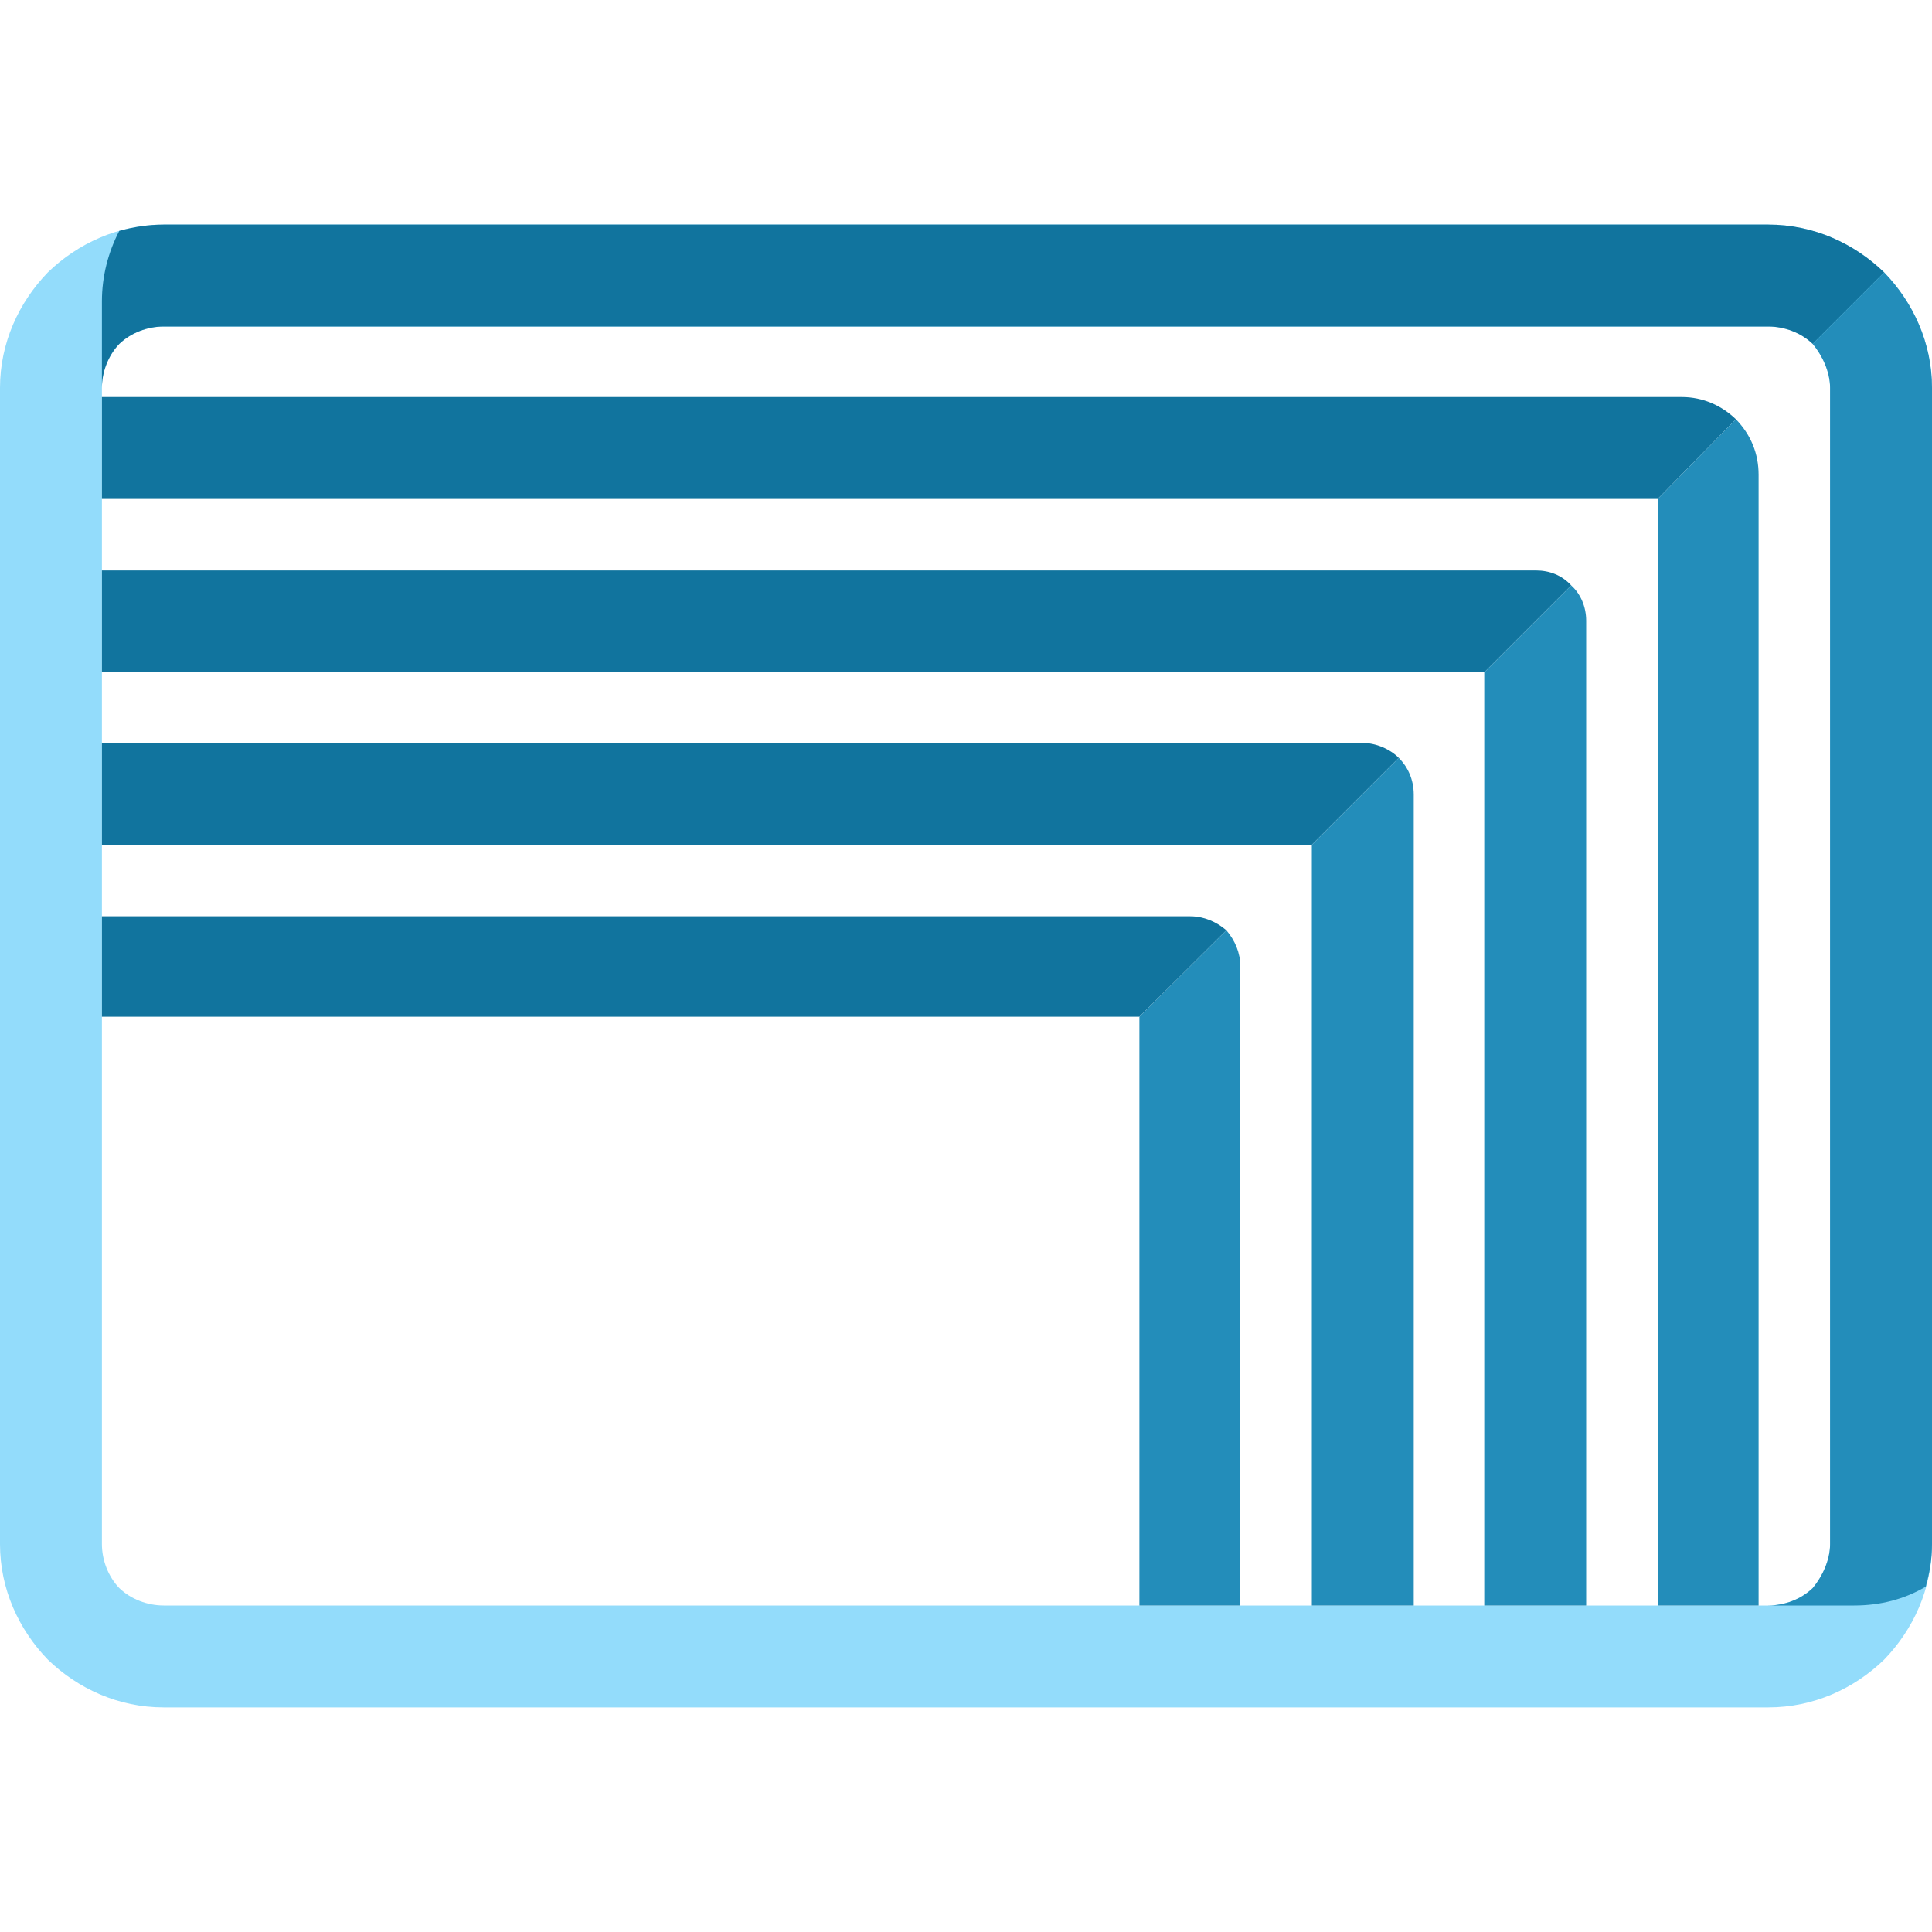
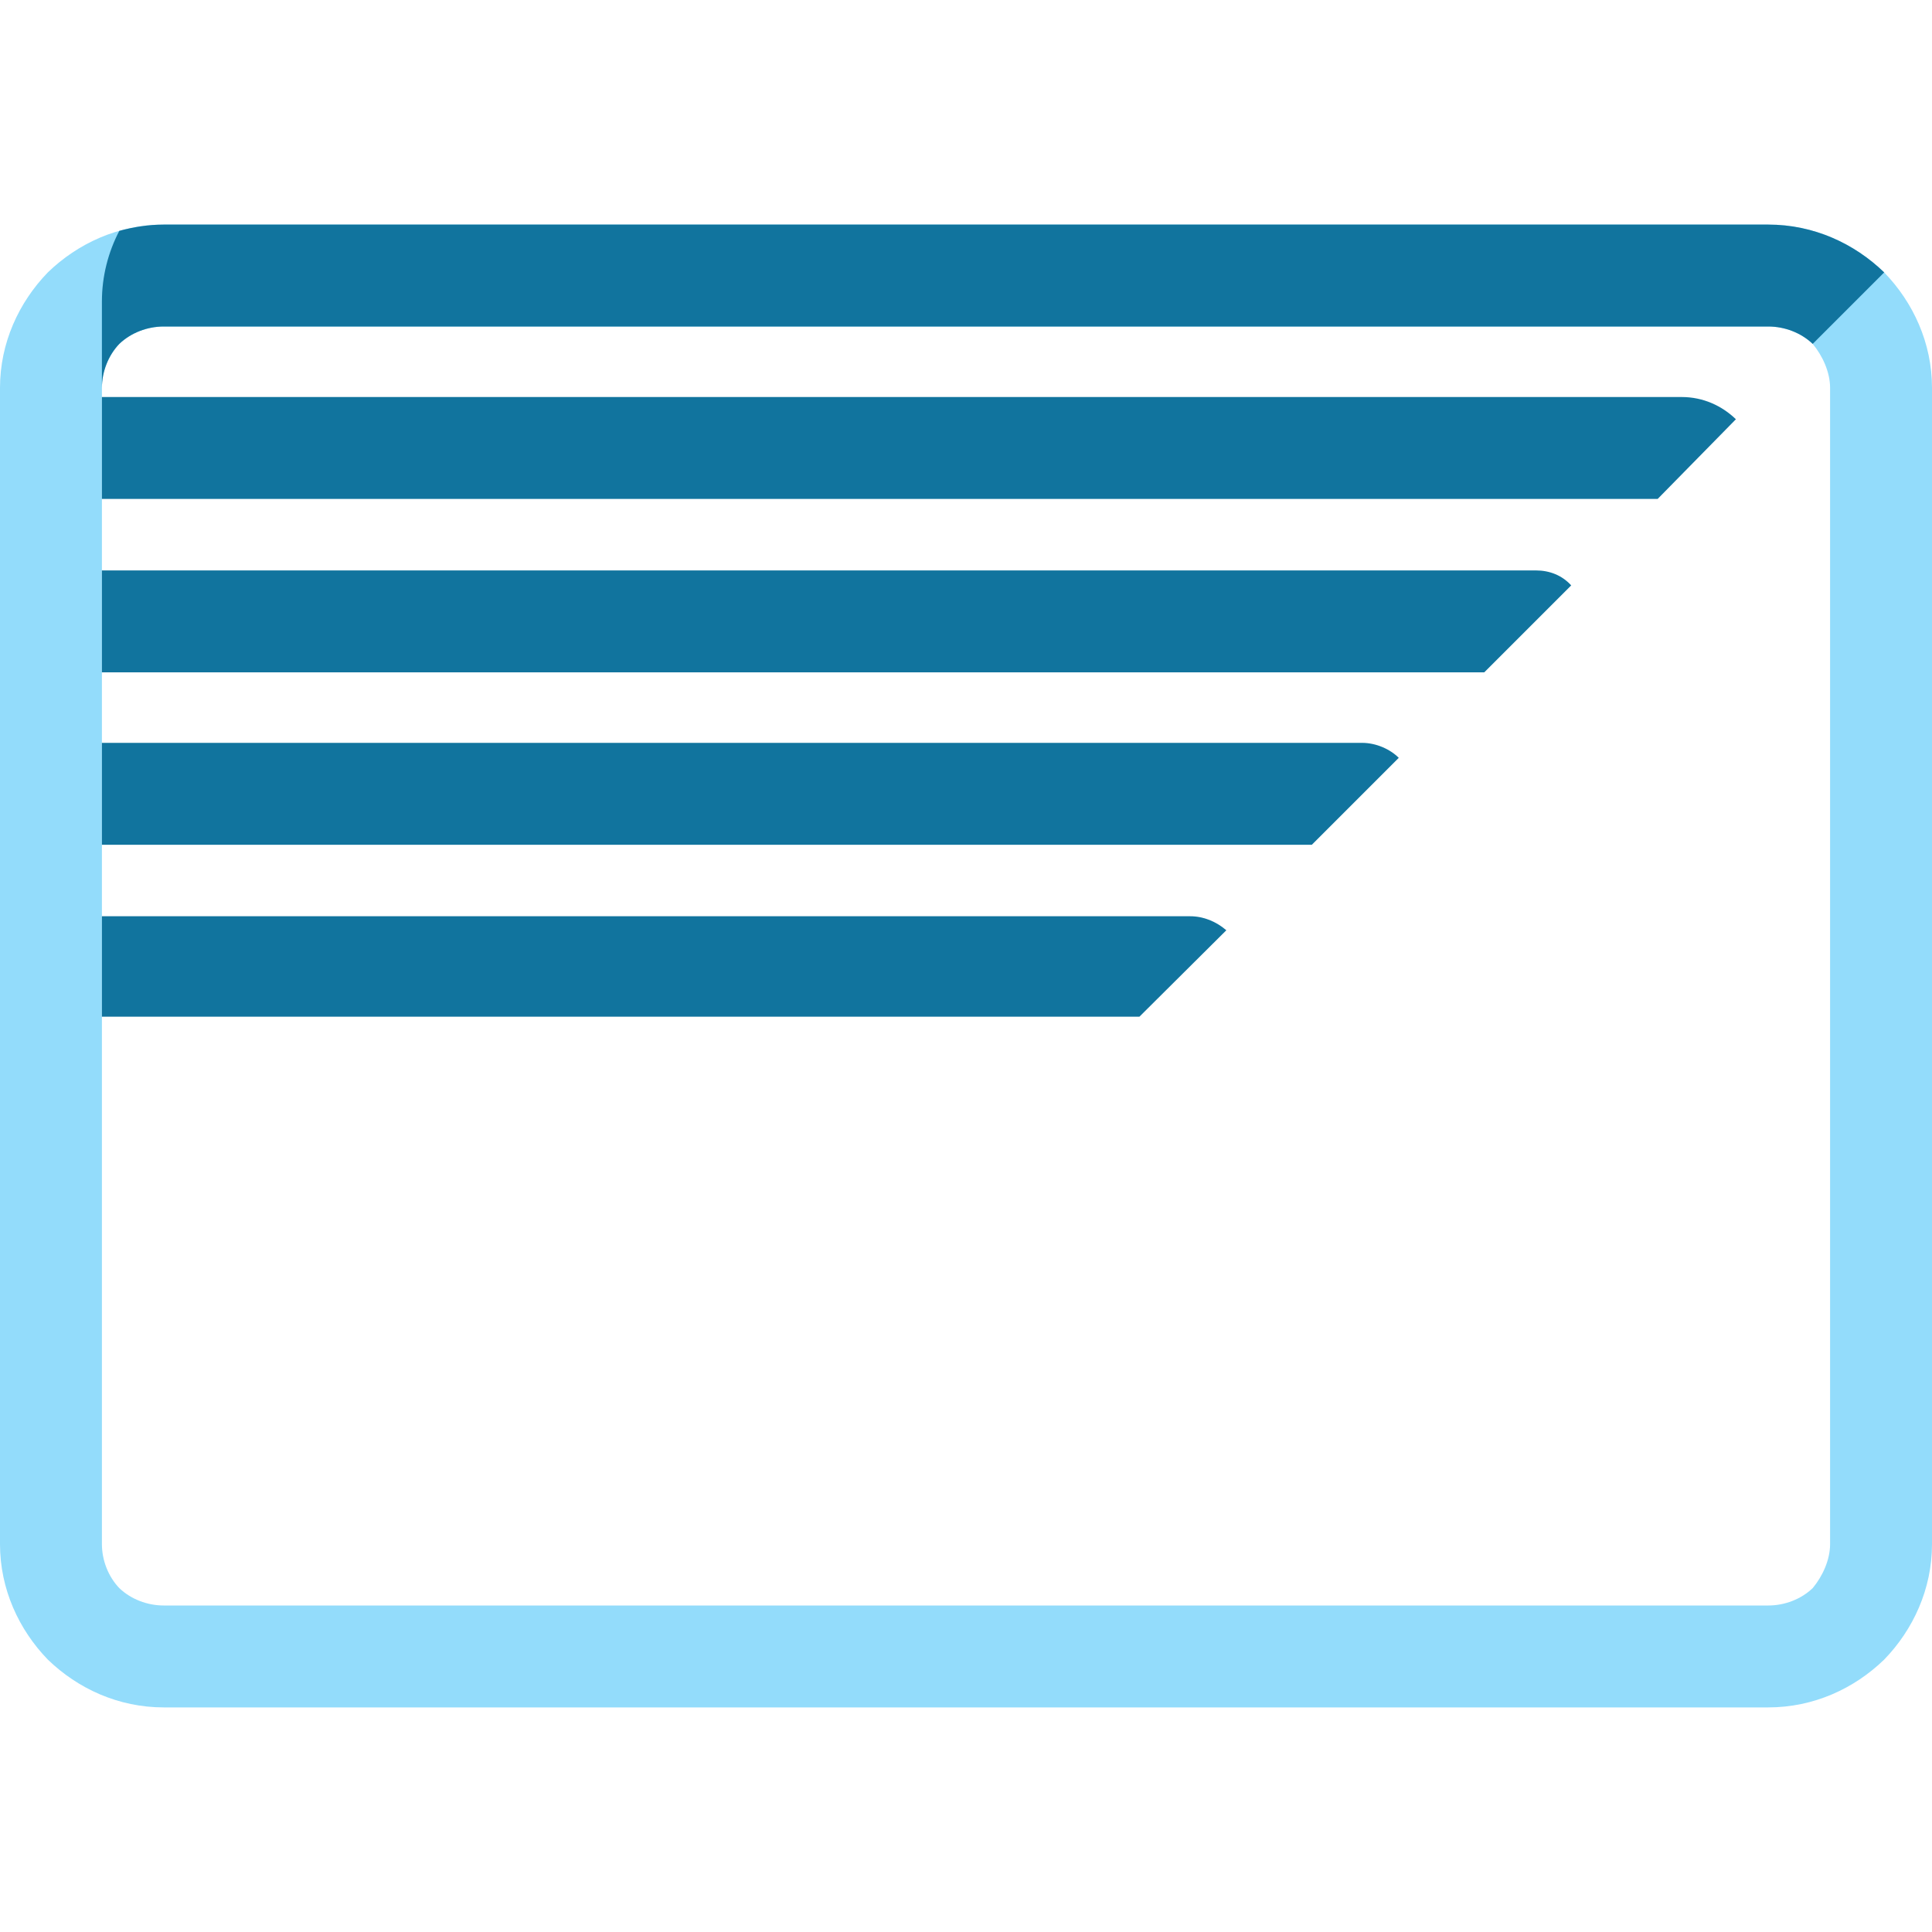
<svg xmlns="http://www.w3.org/2000/svg" xml:space="preserve" width="40mm" height="40mm" version="1.0" style="shape-rendering:geometricPrecision; text-rendering:geometricPrecision; image-rendering:optimizeQuality; fill-rule:evenodd; clip-rule:evenodd" viewBox="0 0 4000 4000">
  <defs>
    <style type="text/css"> .fil0 {fill:none} .fil2 {fill:#11749E} .fil3 {fill:#238DBA} .fil1 {fill:#93DCFB;fill-rule:nonzero} </style>
  </defs>
  <g id="Слой_x0020_1">
-     <rect class="fil0" width="4000" height="4000" />
    <g id="_1834683551184">
      <path class="fil1" d="M339 465l3322 0c94,0 178,39 240,99 60,62 99,146 99,239l0 2394c0,93 -39,177 -99,239 -62,60 -146,99 -240,99l-3322 0c-94,0 -178,-39 -240,-99 -60,-62 -99,-146 -99,-239l0 -2394c0,-93 39,-177 99,-239 62,-60 146,-99 240,-99l0 0zm3322 211l-3322 0c-34,0 -68,13 -92,36 -23,24 -36,58 -36,91l0 2394c0,33 13,67 36,91 24,23 58,36 92,36l3322 0c34,0 68,-13 92,-36 20,-24 36,-58 36,-91l0 -2394c0,-33 -16,-67 -36,-91 -24,-23 -58,-36 -92,-36l0 0z" />
      <path class="fil2" d="M2464 1897l-2253 0 0 208 2148 0 180 -179c-21,-18 -47,-29 -75,-29l0 0zm-2125 -1221l3322 0c34,0 68,13 92,36l148 -148c-62,-60 -146,-99 -240,-99l-3322 0c-32,0 -63,5 -92,13 -23,44 -36,94 -36,146l0 179c0,-33 13,-67 36,-91 24,-23 58,-36 92,-36l0 0zm-128 357l3221 0 162 -165c-29,-28 -68,-46 -112,-46l-3271 0 0 211zm0 359l2862 0 180 -180c-19,-21 -45,-31 -73,-31l-2969 0 0 211zm0 357l2505 0 180 -180c-18,-18 -47,-31 -76,-31l-2609 0 0 211z" />
-       <path class="fil3" d="M3789 803l0 2394c0,33 -16,67 -36,91 -24,23 -58,36 -92,36l178 0c54,0 104,-13 148,-39 8,-28 13,-57 13,-88l0 -2394c0,-93 -39,-177 -99,-239l-148 148c20,24 36,58 36,91l0 0zm-1221 2521l0 -1323c0,-28 -11,-54 -29,-75l-180 179 0 1219 209 0zm148 -1575l0 1575 211 0 0 -1679c0,-32 -13,-58 -31,-76l-180 180zm357 -357l0 1932 211 0 0 -2039c0,-28 -11,-55 -31,-73l-180 180zm359 -359l0 2291 209 0 0 -2341c0,-44 -16,-83 -47,-115l-162 165z" />
    </g>
  </g>
</svg>